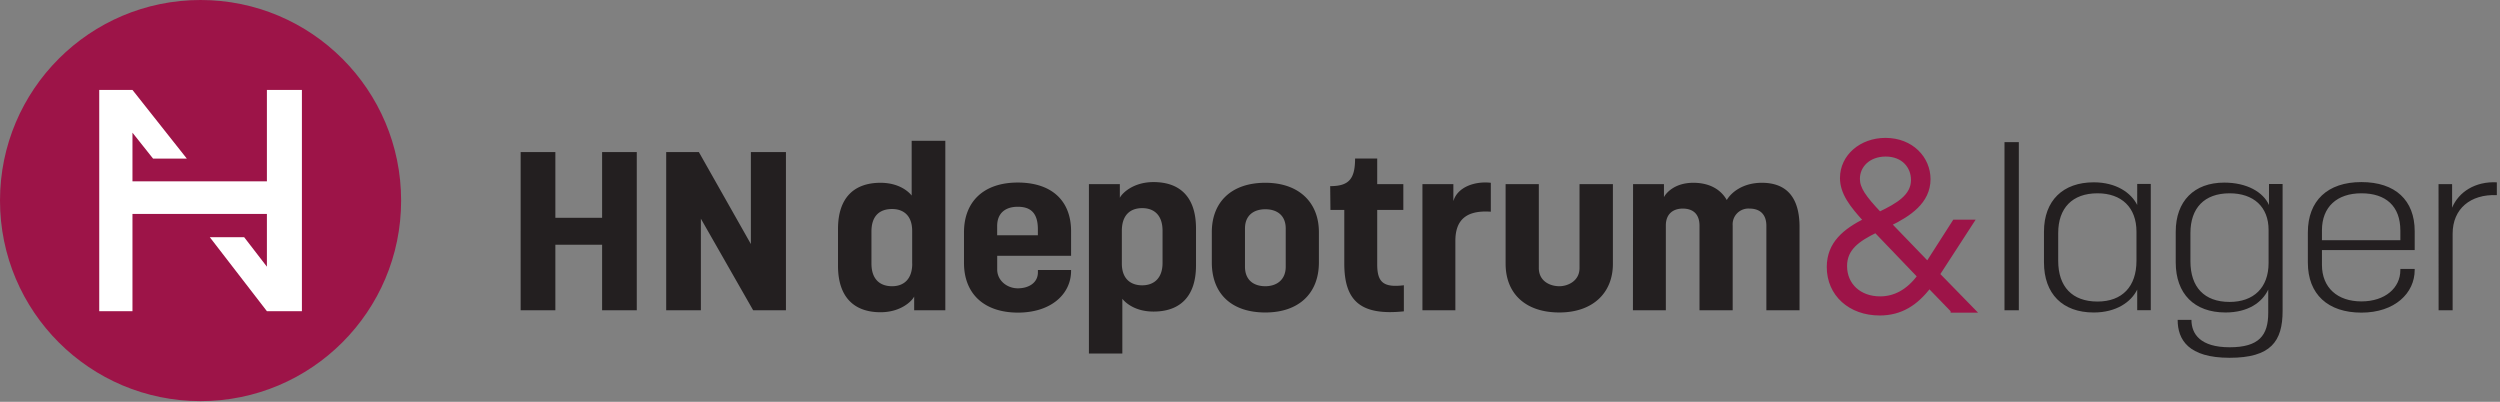
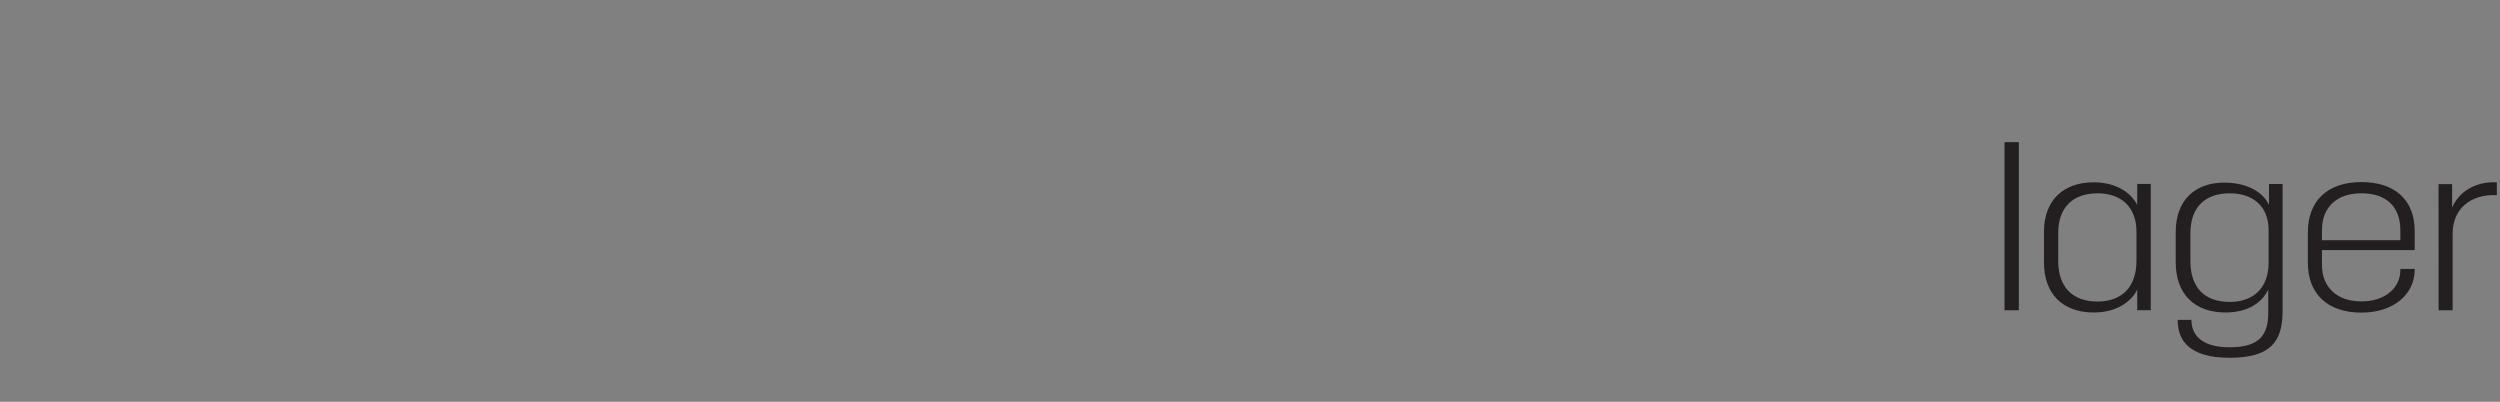
<svg xmlns="http://www.w3.org/2000/svg" width="280" height="45" viewBox="0 0 280 45">
  <rect x="0" y="0" width="280" height="45" fill="#808080" stroke="none" />
  <title>HN depotrum og lager_logo_bred</title>
  <g fill-rule="nonzero" fill="none">
-     <path fill="#231F20" d="M58.313 17.028h3.888v7.363h5.235v-7.363h3.883v17.719h-3.883v-7.34H62.2v7.34h-3.888zM74.614 17.028h3.656l5.828 10.304V17.028h3.927v17.719h-3.672l-5.855-10.254v10.254h-3.884zM93.857 29.767v-4.12c0-3.593 1.889-5.175 4.76-5.175 2.478 0 3.49 1.43 3.49 1.43v-6.13h3.77v18.975h-3.49V33.21c-.224.48-1.461 1.76-3.77 1.76-2.863 0-4.76-1.59-4.76-5.204zm8.306-.247v-3.672c0-1.685-.959-2.439-2.25-2.439-1.41 0-2.31.786-2.31 2.514v3.597c0 1.732.927 2.537 2.31 2.537 1.327 0 2.258-.805 2.258-2.537h-.008zM107.967 29.453v-3.428c0-3.444 2.2-5.58 6.024-5.58 3.746 0 5.97 1.986 5.97 5.454v2.749h-8.275v1.532c0 1.256 1.123 2.112 2.305 2.112 1.241 0 2.254-.628 2.254-1.787v-.267h3.715v.099c0 2.588-2.223 4.677-5.969 4.677-3.825-.016-6.024-2.152-6.024-5.561zm8.274-3.102v-.68c0-1.885-.872-2.513-2.254-2.513-1.32 0-2.305.656-2.305 2.164v1.029h4.56zM121.959 20.621h3.464v1.532c.224-.476 1.46-1.76 3.77-1.76 2.87 0 4.76 1.571 4.76 5.204v4.123c0 3.593-1.89 5.176-4.76 5.176-2.478 0-3.491-1.433-3.491-1.433v6.134h-3.743V20.62zm8.247 8.82v-3.593c0-1.732-.927-2.537-2.278-2.537-1.35 0-2.281.785-2.281 2.537v3.672c0 1.68.958 2.435 2.281 2.435 1.324 0 2.278-.805 2.278-2.502v-.012zM135.723 29.39v-3.389c0-3.346 2.168-5.53 5.997-5.53 3.743 0 5.997 2.184 5.997 5.53v3.39c0 3.47-2.254 5.607-5.997 5.607-3.829 0-5.997-2.136-5.997-5.608zm8.279.48v-4.273c0-1.508-1.014-2.16-2.282-2.16s-2.282.652-2.282 2.16v4.272c0 1.508.986 2.188 2.282 2.188 1.225 0 2.282-.68 2.282-2.188zM150.56 29.52V23.51h-1.551l-.028-2.662c2.085 0 2.788-.786 2.788-3.095h2.478v2.867h2.926v2.89h-2.926v6.083c0 2.011.676 2.64 2.985 2.357v2.921c-4.862.503-6.672-1.182-6.672-5.352zM159.313 20.621h3.464v1.909c.448-1.571 2.392-2.262 4.194-2.058v3.24c-2.843-.2-3.97 1.005-3.97 3.267v7.768h-3.688V20.62zM168.628 29.543v-8.922h3.72v9.398c0 1.46 1.236 2.038 2.304 2.038.904 0 2.255-.554 2.255-2.038V20.62h3.738v8.922c0 3.342-2.336 5.455-5.996 5.455-3.794 0-6.02-2.113-6.02-5.455zM182.903 20.621h3.46v1.457c.196-.393 1.127-1.606 3.295-1.606 1.606 0 2.984.6 3.742 1.932.48-.829 1.775-1.932 3.927-1.932 2.675 0 4.222 1.531 4.222 4.948v9.327h-3.715v-9.453c0-1.406-.844-1.932-1.885-1.932a1.763 1.763 0 0 0-1.889 1.885v9.5h-3.715v-9.453c0-1.382-.785-1.932-1.885-1.932-.986 0-1.885.526-1.885 1.885v9.5h-3.687l.015-14.126z" />
-     <path d="M218.738 34.747l-2.663-2.75c-1.484 1.964-3.193 3.068-5.553 3.068-3.295 0-5.655-2.137-5.655-5.153 0-2.662 1.834-4.072 4.12-5.226-1.571-1.709-2.64-3.091-2.64-4.752 0-2.388 2.114-4.222 4.827-4.222 2.914 0 4.776 2.062 4.776 4.347 0 2.514-2.137 3.928-4.399 5.027l4.347 4.5 3.016-4.712h1.862l-3.798 5.855 3.927 4.022-2.167-.004zm-3.72-3.821l-4.92-5.13c-2.01.983-3.495 1.988-3.495 3.999 0 2.16 1.634 3.668 3.97 3.668 1.638 0 3.173-.778 4.454-2.537h-.008zm-6.978-10.898c0 1.104.68 2.085 2.463 3.97 2.112-1.005 3.797-2.01 3.797-3.844 0-1.508-1.084-2.89-3.118-2.89-1.936.015-3.142 1.272-3.142 2.764z" stroke="#9D1448" stroke-width=".538" fill="#9D1448" />
    <path fill="#231F20" d="M224.503 15.92h1.606v18.827h-1.606zM228.925 29.39v-3.44c0-3.495 2.14-5.53 5.572-5.53 2.533 0 4.194 1.179 4.87 2.538V20.6h1.52V34.74h-1.52v-2.305c-.676 1.382-2.337 2.564-4.87 2.564-3.491 0-5.572-2.09-5.572-5.608zm10.36-.173V25.95c0-2.714-1.662-4.3-4.364-4.3-2.831 0-4.402 1.661-4.402 4.45v3.117c0 2.89 1.57 4.556 4.402 4.556 2.784 0 4.363-1.693 4.363-4.556zM243.898 35.827h1.544c0 1.57.985 3.067 4.28 3.067 3.295 0 4.32-1.336 4.32-3.849v-2.611c-.675 1.433-2.25 2.564-4.787 2.564-3.491 0-5.573-2.09-5.573-5.608v-3.44c0-3.42 2.054-5.498 5.436-5.498 2.532 0 4.363 1.057 5.01 2.513V20.61h1.524v14.212c0 3.417-1.323 5.25-5.941 5.25-4.619 0-5.813-2.033-5.813-4.244zm10.183-6.374V25.75c0-2.592-1.688-4.1-4.363-4.1-2.843 0-4.39 1.661-4.39 4.45v3.165c0 2.89 1.547 4.551 4.39 4.551 2.683 0 4.363-1.583 4.363-4.363zM258.48 29.418v-3.393c0-3.535 2.195-5.632 5.996-5.632 3.802 0 5.97 2.038 5.97 5.498v2.113h-10.388v1.657c0 2.565 1.744 4.096 4.418 4.096 2.675 0 4.363-1.531 4.363-3.495v-.141h1.606v.117c0 2.588-2.222 4.776-5.969 4.776-3.746 0-5.996-2.054-5.996-5.596zm10.36-2.514v-1.08c0-2.749-1.634-4.174-4.364-4.174-2.729 0-4.418 1.52-4.418 4.147v1.107h8.781zM273.116 20.621h1.52v2.639c.734-1.76 2.591-2.965 5.01-2.84v1.434c-2.953-.126-4.951 1.532-4.951 4.32v8.573h-1.571l-.008-14.126z" />
-     <path d="M22.463 0C10.057 0 0 10.057 0 22.463s10.057 22.463 22.463 22.463 22.463-10.057 22.463-22.463S34.869 0 22.463 0z" fill="#9D1448" />
-     <path fill="#FFF" d="M29.893 10.073v10.234H14.836V14.86l2.306 2.902h3.781l-6.087-7.69h-3.722v24.78h3.722V23.964h15.057v5.906l-2.549-3.306h-3.848l6.397 8.29h3.92v-24.78z" />
  </g>
</svg>